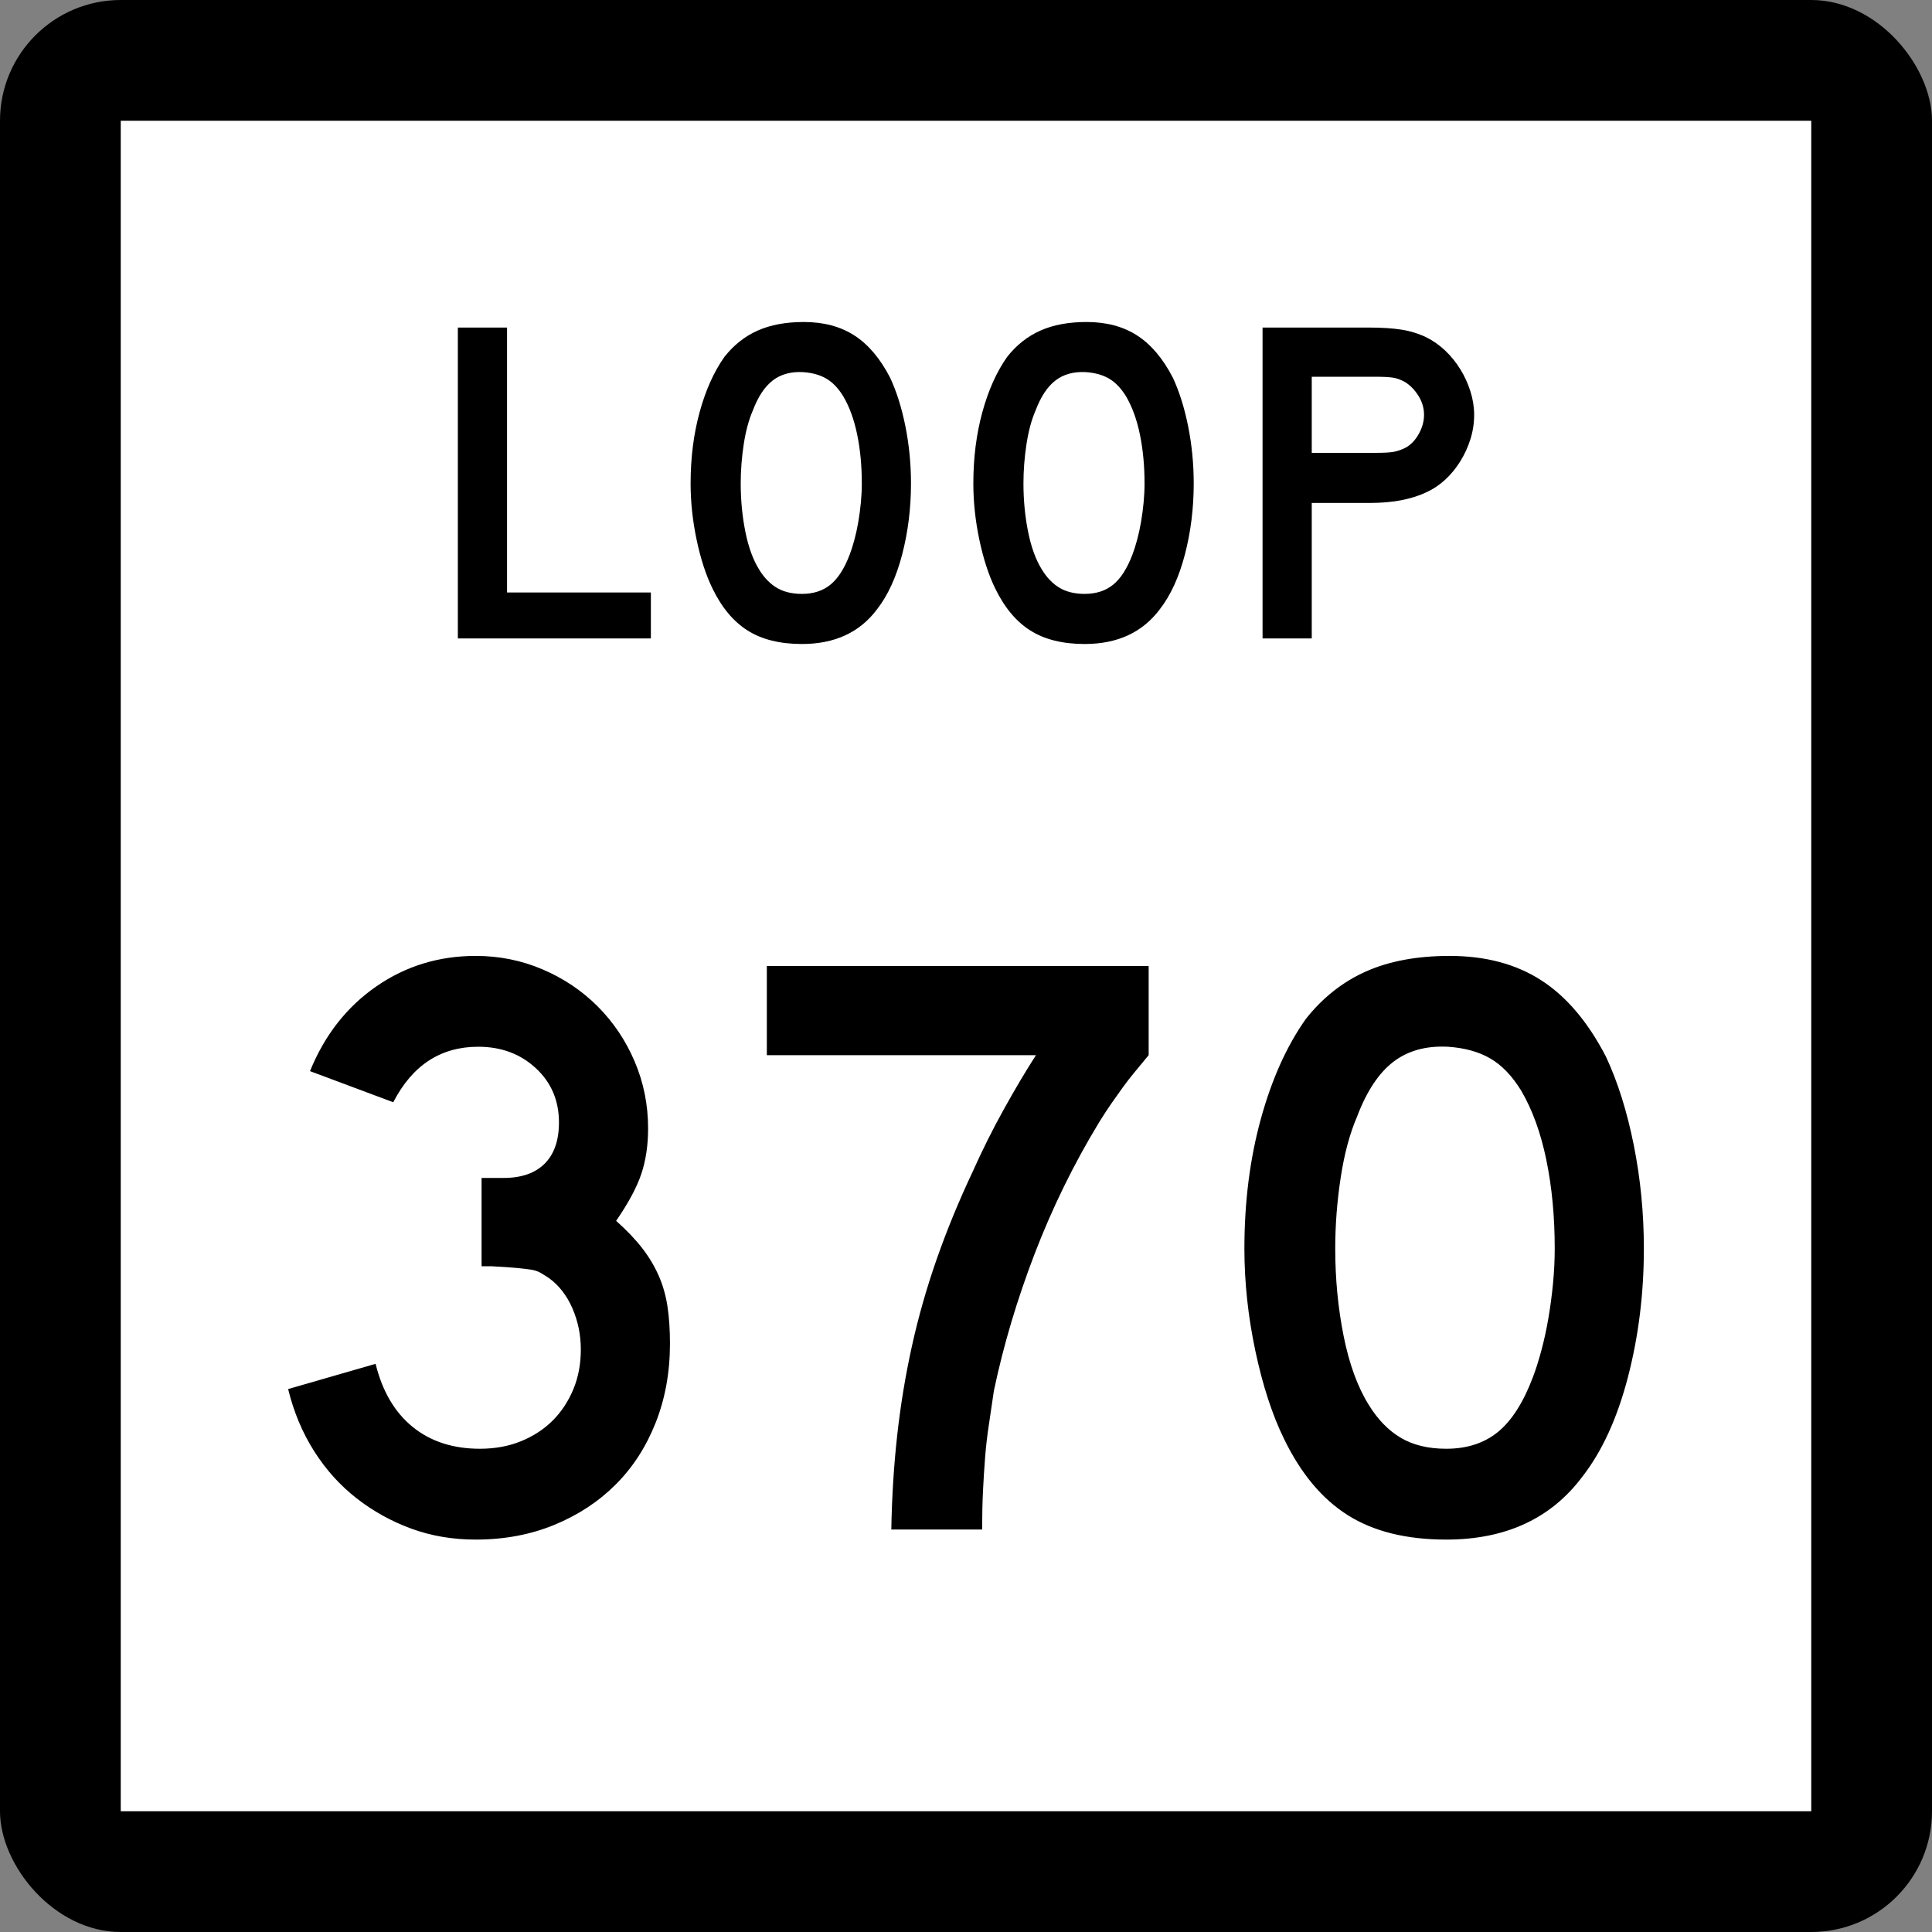
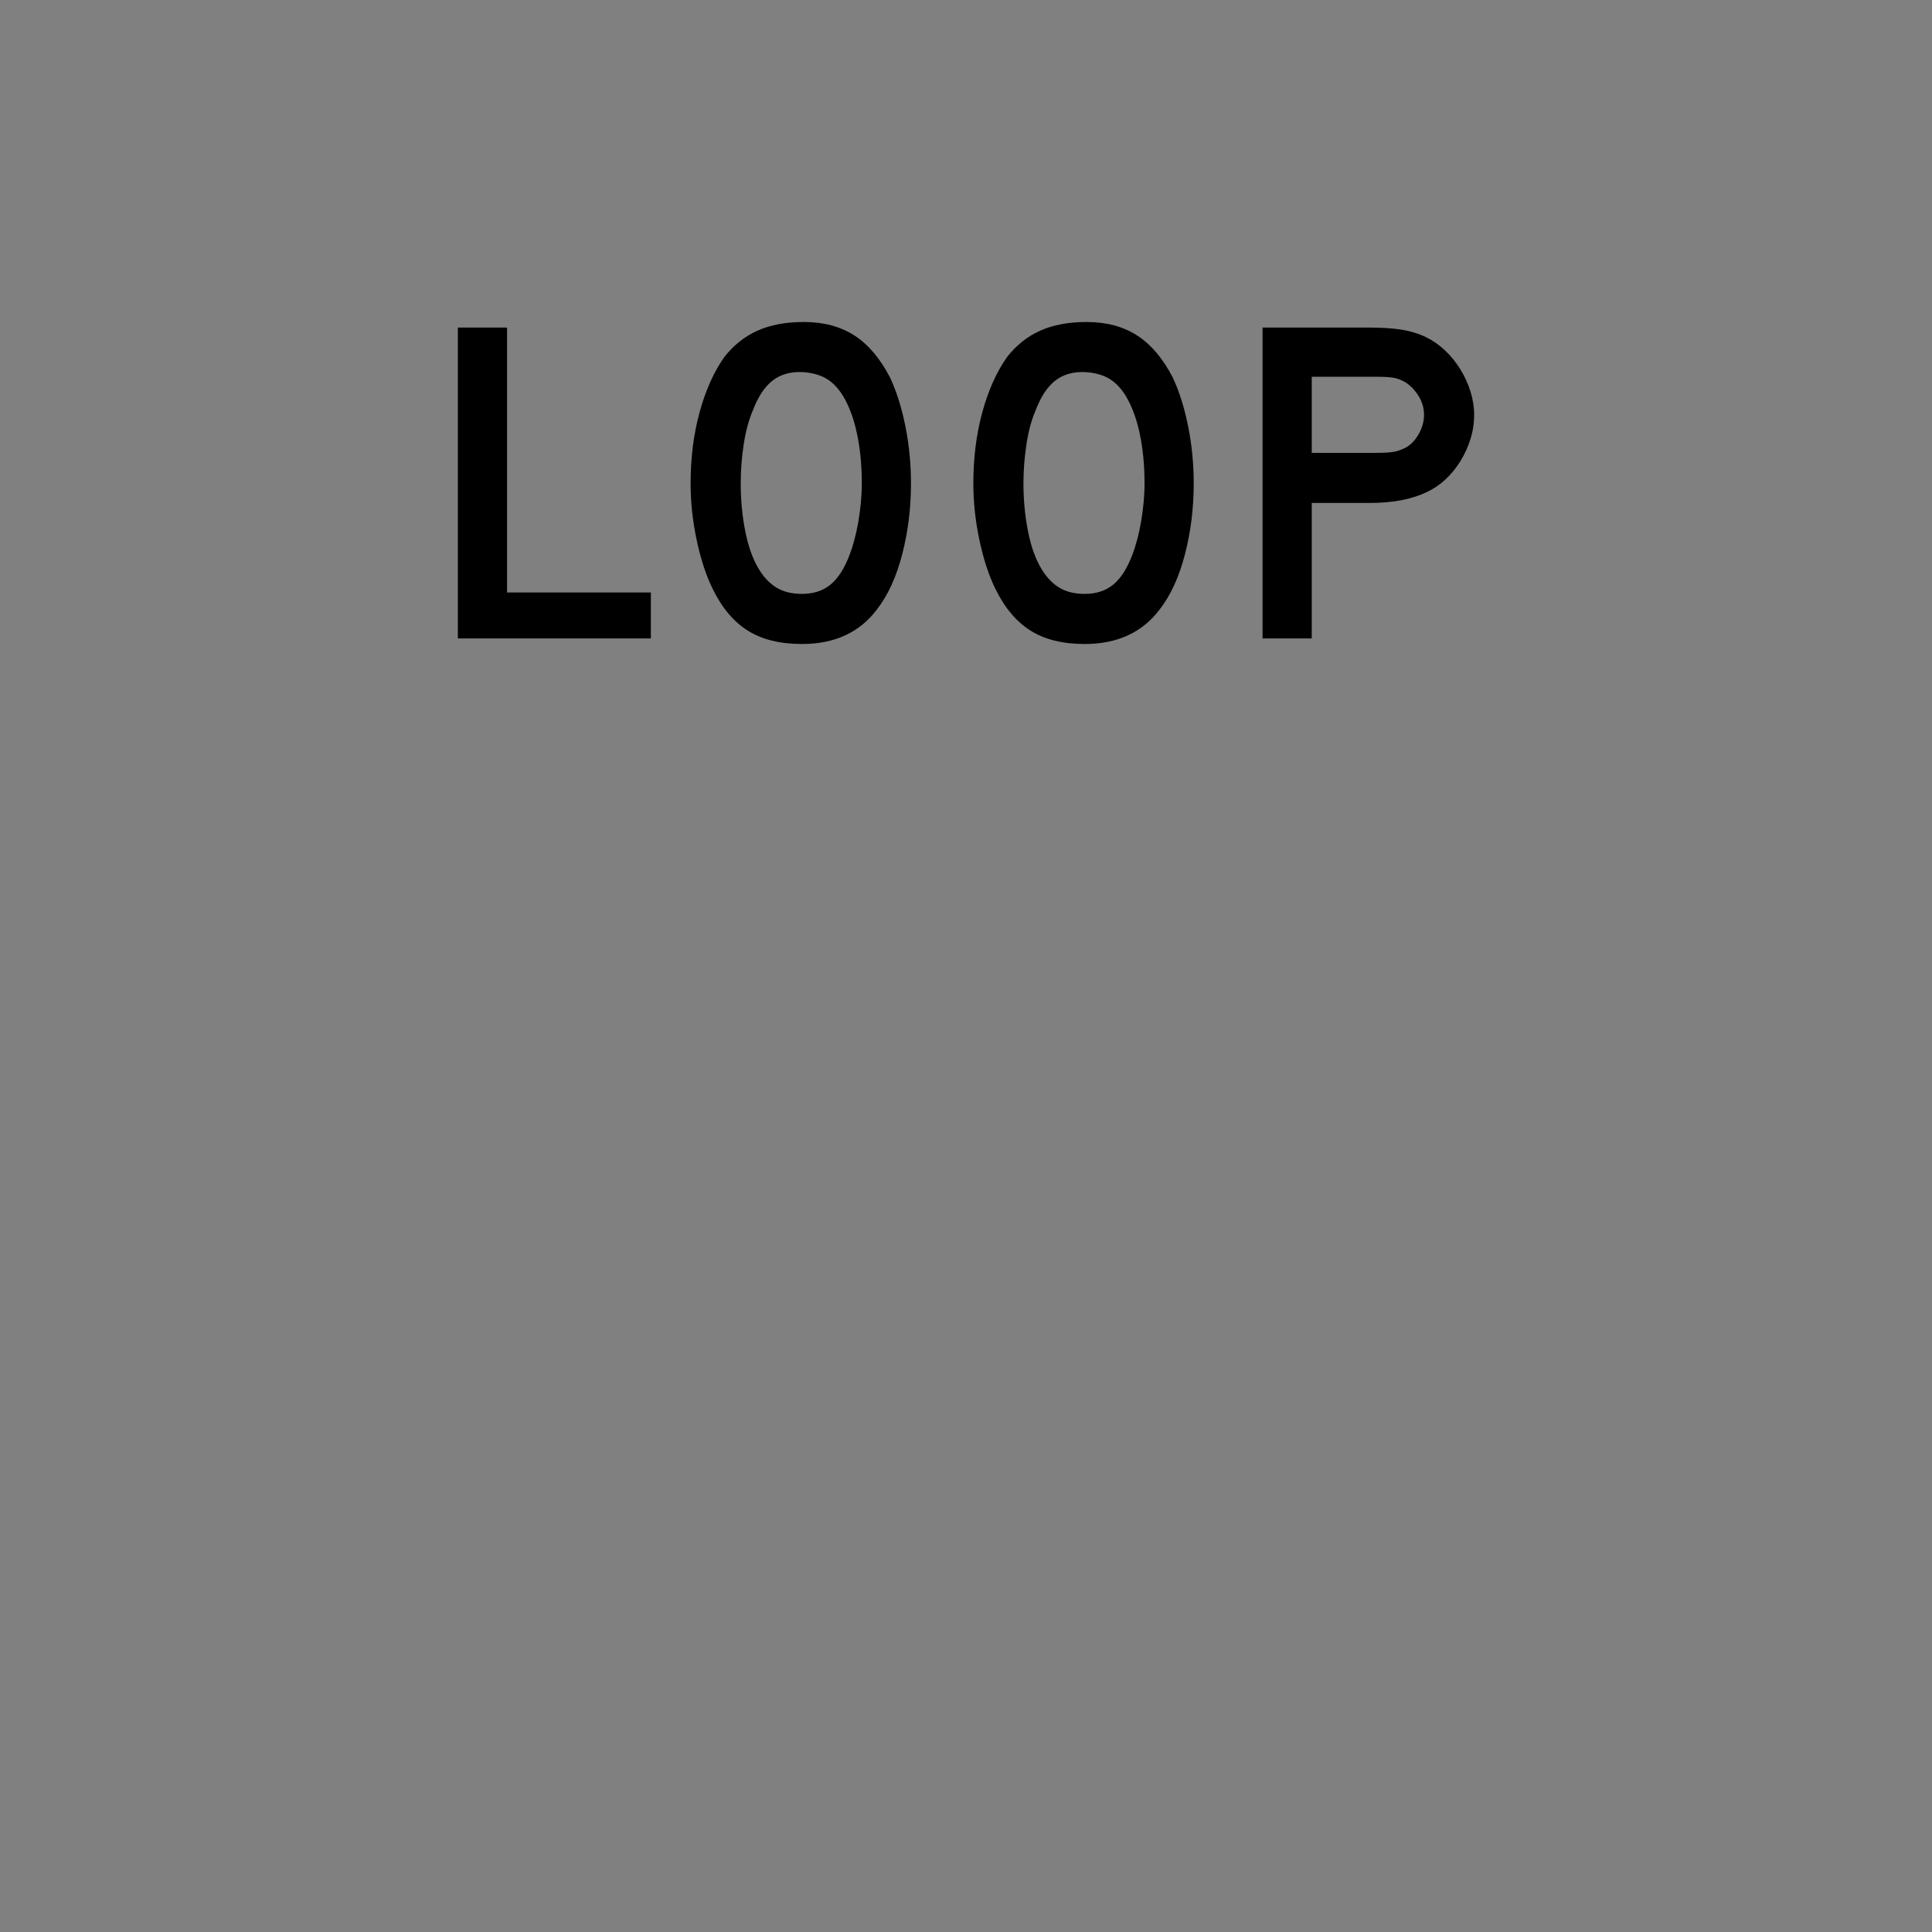
<svg xmlns="http://www.w3.org/2000/svg" xmlns:ns1="http://sodipodi.sourceforge.net/DTD/sodipodi-0.dtd" xmlns:ns2="http://www.inkscape.org/namespaces/inkscape" width="384" height="384" id="svg2" ns1:version="0.32" ns2:version="0.45.1" ns1:docbase="C:\Users\Emil\Desktop\Matté's Work\Pix\svg\tx" ns1:docname="Texas Loop 370.svg" ns2:output_extension="org.inkscape.output.svg.inkscape" version="1.0">
  <rect width="100%" height="100%" fill="#808080" stroke="none" />
  <defs id="defs4" />
  <ns1:namedview id="base" pagecolor="#ffffff" bordercolor="#666666" borderopacity="1.0" gridtolerance="10000" guidetolerance="10" objecttolerance="10" ns2:pageopacity="0.0" ns2:pageshadow="2" ns2:zoom="0.98177083" ns2:cx="192" ns2:cy="192" ns2:document-units="px" ns2:current-layer="layer1" ns2:window-width="765" ns2:window-height="575" ns2:window-x="645" ns2:window-y="143" width="24in" height="24in" units="in" />
  <g ns2:label="Layer 1" ns2:groupmode="layer" id="layer1" transform="translate(-888,219.638)">
-     <rect style="opacity:1;color:#000000;fill:#000000;fill-opacity:1;fill-rule:nonzero;stroke:none;stroke-width:1;stroke-linecap:butt;stroke-linejoin:miter;marker:none;marker-start:none;marker-mid:none;marker-end:none;stroke-miterlimit:4;stroke-dasharray:none;stroke-dashoffset:0;stroke-opacity:1;visibility:visible;display:inline;overflow:visible;enable-background:accumulate" id="rect2178" width="384" height="384" x="888" y="-219.638" ry="24" rx="24" />
-     <rect style="opacity:1;color:#000000;fill:#ffffff;fill-opacity:1;fill-rule:nonzero;stroke:none;stroke-width:1;stroke-linecap:butt;stroke-linejoin:miter;marker:none;marker-start:none;marker-mid:none;marker-end:none;stroke-miterlimit:4;stroke-dasharray:none;stroke-dashoffset:0;stroke-opacity:1;visibility:visible;display:inline;overflow:visible;enable-background:accumulate" id="rect3152" width="336" height="336" x="912" y="-195.638" />
-     <path style="font-size:167.161px;font-style:normal;font-weight:normal;writing-mode:lr-tb;fill:#000000;fill-opacity:1;stroke:none;stroke-width:1px;stroke-linecap:butt;stroke-linejoin:miter;stroke-opacity:1;font-family:Bitstream Vera Sans" d="M 1021.161,47.418 C 1021.161,53.101 1020.214,58.339 1018.32,63.13 C 1016.425,67.922 1013.779,72.018 1010.379,75.417 C 1006.98,78.816 1002.913,81.491 998.177,83.441 C 993.441,85.392 988.232,86.367 982.549,86.367 C 977.978,86.367 973.715,85.643 969.76,84.194 C 965.805,82.745 962.183,80.739 958.894,78.177 C 955.605,75.614 952.791,72.494 950.451,68.816 C 948.111,65.138 946.384,61.015 945.268,56.448 L 962.654,51.433 C 963.994,56.891 966.447,61.069 970.012,63.967 C 973.578,66.865 978.036,68.313 983.386,68.313 C 986.392,68.313 989.121,67.812 991.573,66.808 C 994.025,65.805 996.115,64.441 997.843,62.715 C 999.57,60.989 1000.936,58.928 1001.939,56.532 C 1002.942,54.136 1003.444,51.489 1003.444,48.592 C 1003.444,45.694 1002.886,42.963 1001.771,40.399 C 1000.655,37.835 999.096,35.828 997.093,34.379 C 996.423,33.934 995.837,33.572 995.335,33.293 C 994.834,33.014 994.221,32.819 993.496,32.709 C 992.772,32.598 991.825,32.487 990.655,32.374 C 989.485,32.262 987.841,32.152 985.722,32.043 L 983.717,32.043 L 983.717,13.989 L 983.717,14.489 L 984.217,14.489 L 984.554,14.489 L 988.064,14.489 C 991.631,14.489 994.362,13.542 996.256,11.648 C 998.151,9.753 999.098,7.022 999.098,3.455 C 999.098,-0.891 997.566,-4.485 994.501,-7.327 C 991.437,-10.168 987.62,-11.589 983.049,-11.589 C 975.584,-11.589 969.955,-7.911 966.163,-0.555 L 949.615,-6.743 C 952.512,-13.874 956.887,-19.474 962.738,-23.541 C 968.589,-27.609 975.193,-29.643 982.549,-29.643 C 987.229,-29.643 991.658,-28.751 995.838,-26.967 C 1000.018,-25.183 1003.668,-22.731 1006.788,-19.611 C 1009.908,-16.49 1012.359,-12.841 1014.142,-8.663 C 1015.924,-4.485 1016.815,-0.055 1016.815,4.628 C 1016.815,7.971 1016.369,10.98 1015.478,13.655 C 1014.587,16.33 1012.915,19.449 1010.463,23.013 C 1012.582,24.908 1014.31,26.719 1015.646,28.446 C 1016.983,30.174 1018.069,31.985 1018.906,33.879 C 1019.743,35.774 1020.328,37.807 1020.661,39.98 C 1020.994,42.154 1021.161,44.633 1021.161,47.418 L 1021.161,47.418 z M 1116.306,-9.916 C 1115.303,-8.691 1114.383,-7.578 1113.546,-6.574 C 1112.71,-5.571 1111.929,-4.568 1111.205,-3.565 C 1110.48,-2.561 1109.729,-1.503 1108.95,-0.389 C 1108.171,0.725 1107.335,2.006 1106.44,3.455 C 1101.427,11.702 1097.166,20.395 1093.656,29.533 C 1090.147,38.671 1087.443,47.753 1085.545,56.779 C 1085.212,59.119 1084.879,61.376 1084.545,63.549 C 1084.212,65.722 1083.961,67.895 1083.793,70.068 C 1083.624,72.241 1083.485,74.471 1083.374,76.756 C 1083.264,79.041 1083.209,81.577 1083.209,84.362 L 1065.155,84.362 C 1065.267,77.897 1065.658,71.656 1066.326,65.64 C 1066.994,59.624 1067.968,53.718 1069.249,47.923 C 1070.529,42.128 1072.173,36.361 1074.179,30.622 C 1076.186,24.883 1078.582,19.06 1081.367,13.153 C 1083.261,8.918 1085.323,4.795 1087.553,0.782 C 1089.782,-3.231 1091.9,-6.797 1093.906,-9.916 L 1040.414,-9.916 L 1040.414,-27.638 L 1116.306,-27.638 L 1116.306,-9.916 L 1116.306,-9.916 z M 1214.732,28.528 C 1214.731,37.445 1213.673,45.971 1211.556,54.106 C 1209.439,62.241 1206.43,68.817 1202.529,73.833 C 1196.288,82.189 1187.262,86.367 1175.451,86.367 C 1167.537,86.367 1161.018,84.752 1155.893,81.521 C 1150.767,78.29 1146.533,73.219 1143.19,66.309 C 1140.851,61.517 1138.956,55.694 1137.507,48.842 C 1136.059,41.989 1135.334,35.218 1135.334,28.528 C 1135.334,19.281 1136.421,10.701 1138.594,2.789 C 1140.767,-5.123 1143.748,-11.754 1147.537,-17.104 C 1150.88,-21.338 1154.864,-24.486 1159.489,-26.549 C 1164.114,-28.611 1169.658,-29.643 1176.12,-29.643 C 1183.251,-29.643 1189.324,-28.026 1194.339,-24.794 C 1199.353,-21.561 1203.645,-16.491 1207.212,-9.584 C 1209.552,-4.568 1211.39,1.283 1212.727,7.97 C 1214.063,14.656 1214.731,21.509 1214.732,28.528 L 1214.732,28.528 z M 1197.015,28.528 C 1197.014,22.179 1196.458,16.301 1195.344,10.895 C 1194.23,5.49 1192.558,0.892 1190.327,-2.896 C 1188.545,-5.794 1186.512,-7.911 1184.228,-9.247 C 1181.944,-10.584 1179.131,-11.364 1175.788,-11.589 C 1171.441,-11.81 1167.82,-10.807 1164.922,-8.579 C 1162.024,-6.352 1159.629,-2.73 1157.734,2.287 C 1156.285,5.63 1155.199,9.669 1154.475,14.405 C 1153.75,19.141 1153.388,23.848 1153.388,28.528 C 1153.388,34.548 1153.945,40.344 1155.059,45.916 C 1156.172,51.488 1157.843,56.057 1160.071,59.621 C 1161.856,62.518 1163.974,64.691 1166.424,66.14 C 1168.875,67.589 1171.884,68.313 1175.451,68.313 C 1179.573,68.313 1182.999,67.2 1185.73,64.972 C 1188.461,62.744 1190.774,59.122 1192.668,54.106 C 1193.226,52.657 1193.784,50.903 1194.341,48.842 C 1194.899,46.781 1195.373,44.607 1195.762,42.322 C 1196.151,40.037 1196.458,37.724 1196.68,35.384 C 1196.903,33.044 1197.014,30.759 1197.015,28.528 L 1197.015,28.528 z " id="Number" />
    <path style="font-size:92.219px;font-style:normal;font-weight:normal;writing-mode:lr-tb;fill:#000000;fill-opacity:1;stroke:none;stroke-width:1px;stroke-linecap:butt;stroke-linejoin:miter;stroke-opacity:1;font-family:Bitstream Vera Sans" d="M 979.002,-92.744 L 979.002,-154.532 L 988.779,-154.532 L 988.779,-101.873 L 1017.366,-101.873 L 1017.366,-92.744 L 979.002,-92.744 z M 1069.065,-123.546 C 1069.065,-118.627 1068.481,-113.923 1067.313,-109.435 C 1066.145,-104.948 1064.485,-101.32 1062.333,-98.553 C 1058.89,-93.943 1053.911,-91.638 1047.395,-91.638 C 1043.029,-91.638 1039.432,-92.529 1036.605,-94.311 C 1033.777,-96.094 1031.441,-98.891 1029.597,-102.704 C 1028.306,-105.347 1027.261,-108.559 1026.462,-112.34 C 1025.663,-116.12 1025.263,-119.856 1025.263,-123.546 C 1025.263,-128.648 1025.863,-133.381 1027.062,-137.746 C 1028.26,-142.111 1029.905,-145.769 1031.995,-148.72 C 1033.839,-151.056 1036.037,-152.793 1038.589,-153.931 C 1041.14,-155.069 1044.199,-155.638 1047.764,-155.638 C 1051.698,-155.638 1055.048,-154.746 1057.815,-152.963 C 1060.581,-151.179 1062.948,-148.382 1064.917,-144.572 C 1066.207,-141.805 1067.222,-138.577 1067.959,-134.888 C 1068.696,-131.199 1069.065,-127.419 1069.065,-123.546 L 1069.065,-123.546 z M 1059.291,-123.546 C 1059.291,-127.049 1058.984,-130.292 1058.369,-133.274 C 1057.755,-136.256 1056.832,-138.792 1055.601,-140.882 C 1054.618,-142.481 1053.497,-143.649 1052.237,-144.386 C 1050.977,-145.124 1049.425,-145.554 1047.581,-145.678 C 1045.183,-145.8 1043.185,-145.246 1041.586,-144.018 C 1039.988,-142.789 1038.666,-140.79 1037.621,-138.023 C 1036.822,-136.179 1036.222,-133.95 1035.822,-131.338 C 1035.423,-128.725 1035.223,-126.128 1035.223,-123.546 C 1035.223,-120.225 1035.53,-117.028 1036.145,-113.954 C 1036.759,-110.88 1037.681,-108.359 1038.91,-106.393 C 1039.895,-104.795 1041.063,-103.596 1042.415,-102.797 C 1043.767,-101.997 1045.427,-101.598 1047.395,-101.598 C 1049.669,-101.598 1051.559,-102.212 1053.066,-103.441 C 1054.572,-104.67 1055.848,-106.668 1056.893,-109.435 C 1057.201,-110.235 1057.508,-111.203 1057.816,-112.34 C 1058.124,-113.477 1058.385,-114.676 1058.6,-115.936 C 1058.815,-117.197 1058.984,-118.473 1059.107,-119.764 C 1059.229,-121.055 1059.291,-122.316 1059.291,-123.546 L 1059.291,-123.546 z M 1125.261,-123.546 C 1125.261,-118.627 1124.677,-113.923 1123.509,-109.435 C 1122.341,-104.948 1120.681,-101.32 1118.529,-98.553 C 1115.086,-93.943 1110.107,-91.638 1103.591,-91.638 C 1099.225,-91.638 1095.628,-92.529 1092.801,-94.311 C 1089.973,-96.094 1087.638,-98.891 1085.793,-102.704 C 1084.502,-105.347 1083.457,-108.559 1082.658,-112.34 C 1081.859,-116.12 1081.459,-119.856 1081.459,-123.546 C 1081.459,-128.648 1082.059,-133.381 1083.257,-137.746 C 1084.456,-142.111 1086.101,-145.769 1088.191,-148.72 C 1090.035,-151.056 1092.233,-152.793 1094.785,-153.931 C 1097.336,-155.069 1100.395,-155.638 1103.959,-155.638 C 1107.894,-155.638 1111.244,-154.746 1114.011,-152.963 C 1116.777,-151.179 1119.145,-148.382 1121.113,-144.572 C 1122.403,-141.805 1123.418,-138.577 1124.155,-134.888 C 1124.892,-131.199 1125.261,-127.419 1125.261,-123.546 L 1125.261,-123.546 z M 1115.487,-123.546 C 1115.487,-127.049 1115.18,-130.292 1114.565,-133.274 C 1113.951,-136.256 1113.028,-138.792 1111.797,-140.882 C 1110.814,-142.481 1109.693,-143.649 1108.433,-144.386 C 1107.173,-145.124 1105.621,-145.554 1103.777,-145.678 C 1101.379,-145.8 1099.381,-145.246 1097.782,-144.018 C 1096.184,-142.789 1094.862,-140.79 1093.817,-138.023 C 1093.017,-136.179 1092.418,-133.95 1092.018,-131.338 C 1091.619,-128.725 1091.419,-126.128 1091.419,-123.546 C 1091.419,-120.225 1091.726,-117.028 1092.341,-113.954 C 1092.955,-110.88 1093.877,-108.359 1095.106,-106.393 C 1096.091,-104.795 1097.259,-103.596 1098.611,-102.797 C 1099.963,-101.997 1101.623,-101.598 1103.591,-101.598 C 1105.865,-101.598 1107.755,-102.212 1109.262,-103.441 C 1110.768,-104.67 1112.044,-106.668 1113.089,-109.435 C 1113.397,-110.235 1113.704,-111.203 1114.012,-112.34 C 1114.32,-113.477 1114.581,-114.676 1114.796,-115.936 C 1115.011,-117.197 1115.18,-118.473 1115.303,-119.764 C 1115.425,-121.055 1115.487,-122.316 1115.487,-123.546 L 1115.487,-123.546 z M 1180.998,-137.193 C 1180.998,-135.532 1180.752,-133.918 1180.259,-132.351 C 1179.767,-130.783 1179.091,-129.308 1178.23,-127.925 C 1177.37,-126.543 1176.371,-125.329 1175.233,-124.284 C 1174.095,-123.239 1172.851,-122.408 1171.5,-121.793 C 1170.085,-121.116 1168.44,-120.593 1166.565,-120.224 C 1164.69,-119.855 1162.553,-119.671 1160.155,-119.671 L 1148.721,-119.671 L 1148.721,-92.744 L 1138.944,-92.744 L 1138.944,-154.532 L 1160.155,-154.532 C 1162.677,-154.532 1164.813,-154.393 1166.565,-154.117 C 1168.316,-153.84 1169.961,-153.332 1171.5,-152.593 C 1172.851,-151.917 1174.095,-151.042 1175.233,-149.966 C 1176.371,-148.89 1177.37,-147.66 1178.23,-146.277 C 1179.091,-144.895 1179.767,-143.419 1180.259,-141.851 C 1180.752,-140.282 1180.998,-138.729 1180.998,-137.193 L 1180.998,-137.193 z M 1171.038,-137.193 C 1171.038,-138.484 1170.685,-139.713 1169.977,-140.881 C 1169.27,-142.049 1168.394,-142.972 1167.349,-143.649 C 1166.488,-144.14 1165.673,-144.448 1164.905,-144.571 C 1164.136,-144.693 1162.984,-144.755 1161.447,-144.755 L 1148.721,-144.755 L 1148.721,-129.631 L 1161.447,-129.631 C 1162.984,-129.631 1164.136,-129.692 1164.905,-129.815 C 1165.673,-129.938 1166.488,-130.215 1167.349,-130.647 C 1168.394,-131.2 1169.27,-132.107 1169.977,-133.367 C 1170.685,-134.627 1171.038,-135.902 1171.038,-137.193 L 1171.038,-137.193 z " id="Loop" />
  </g>
</svg>